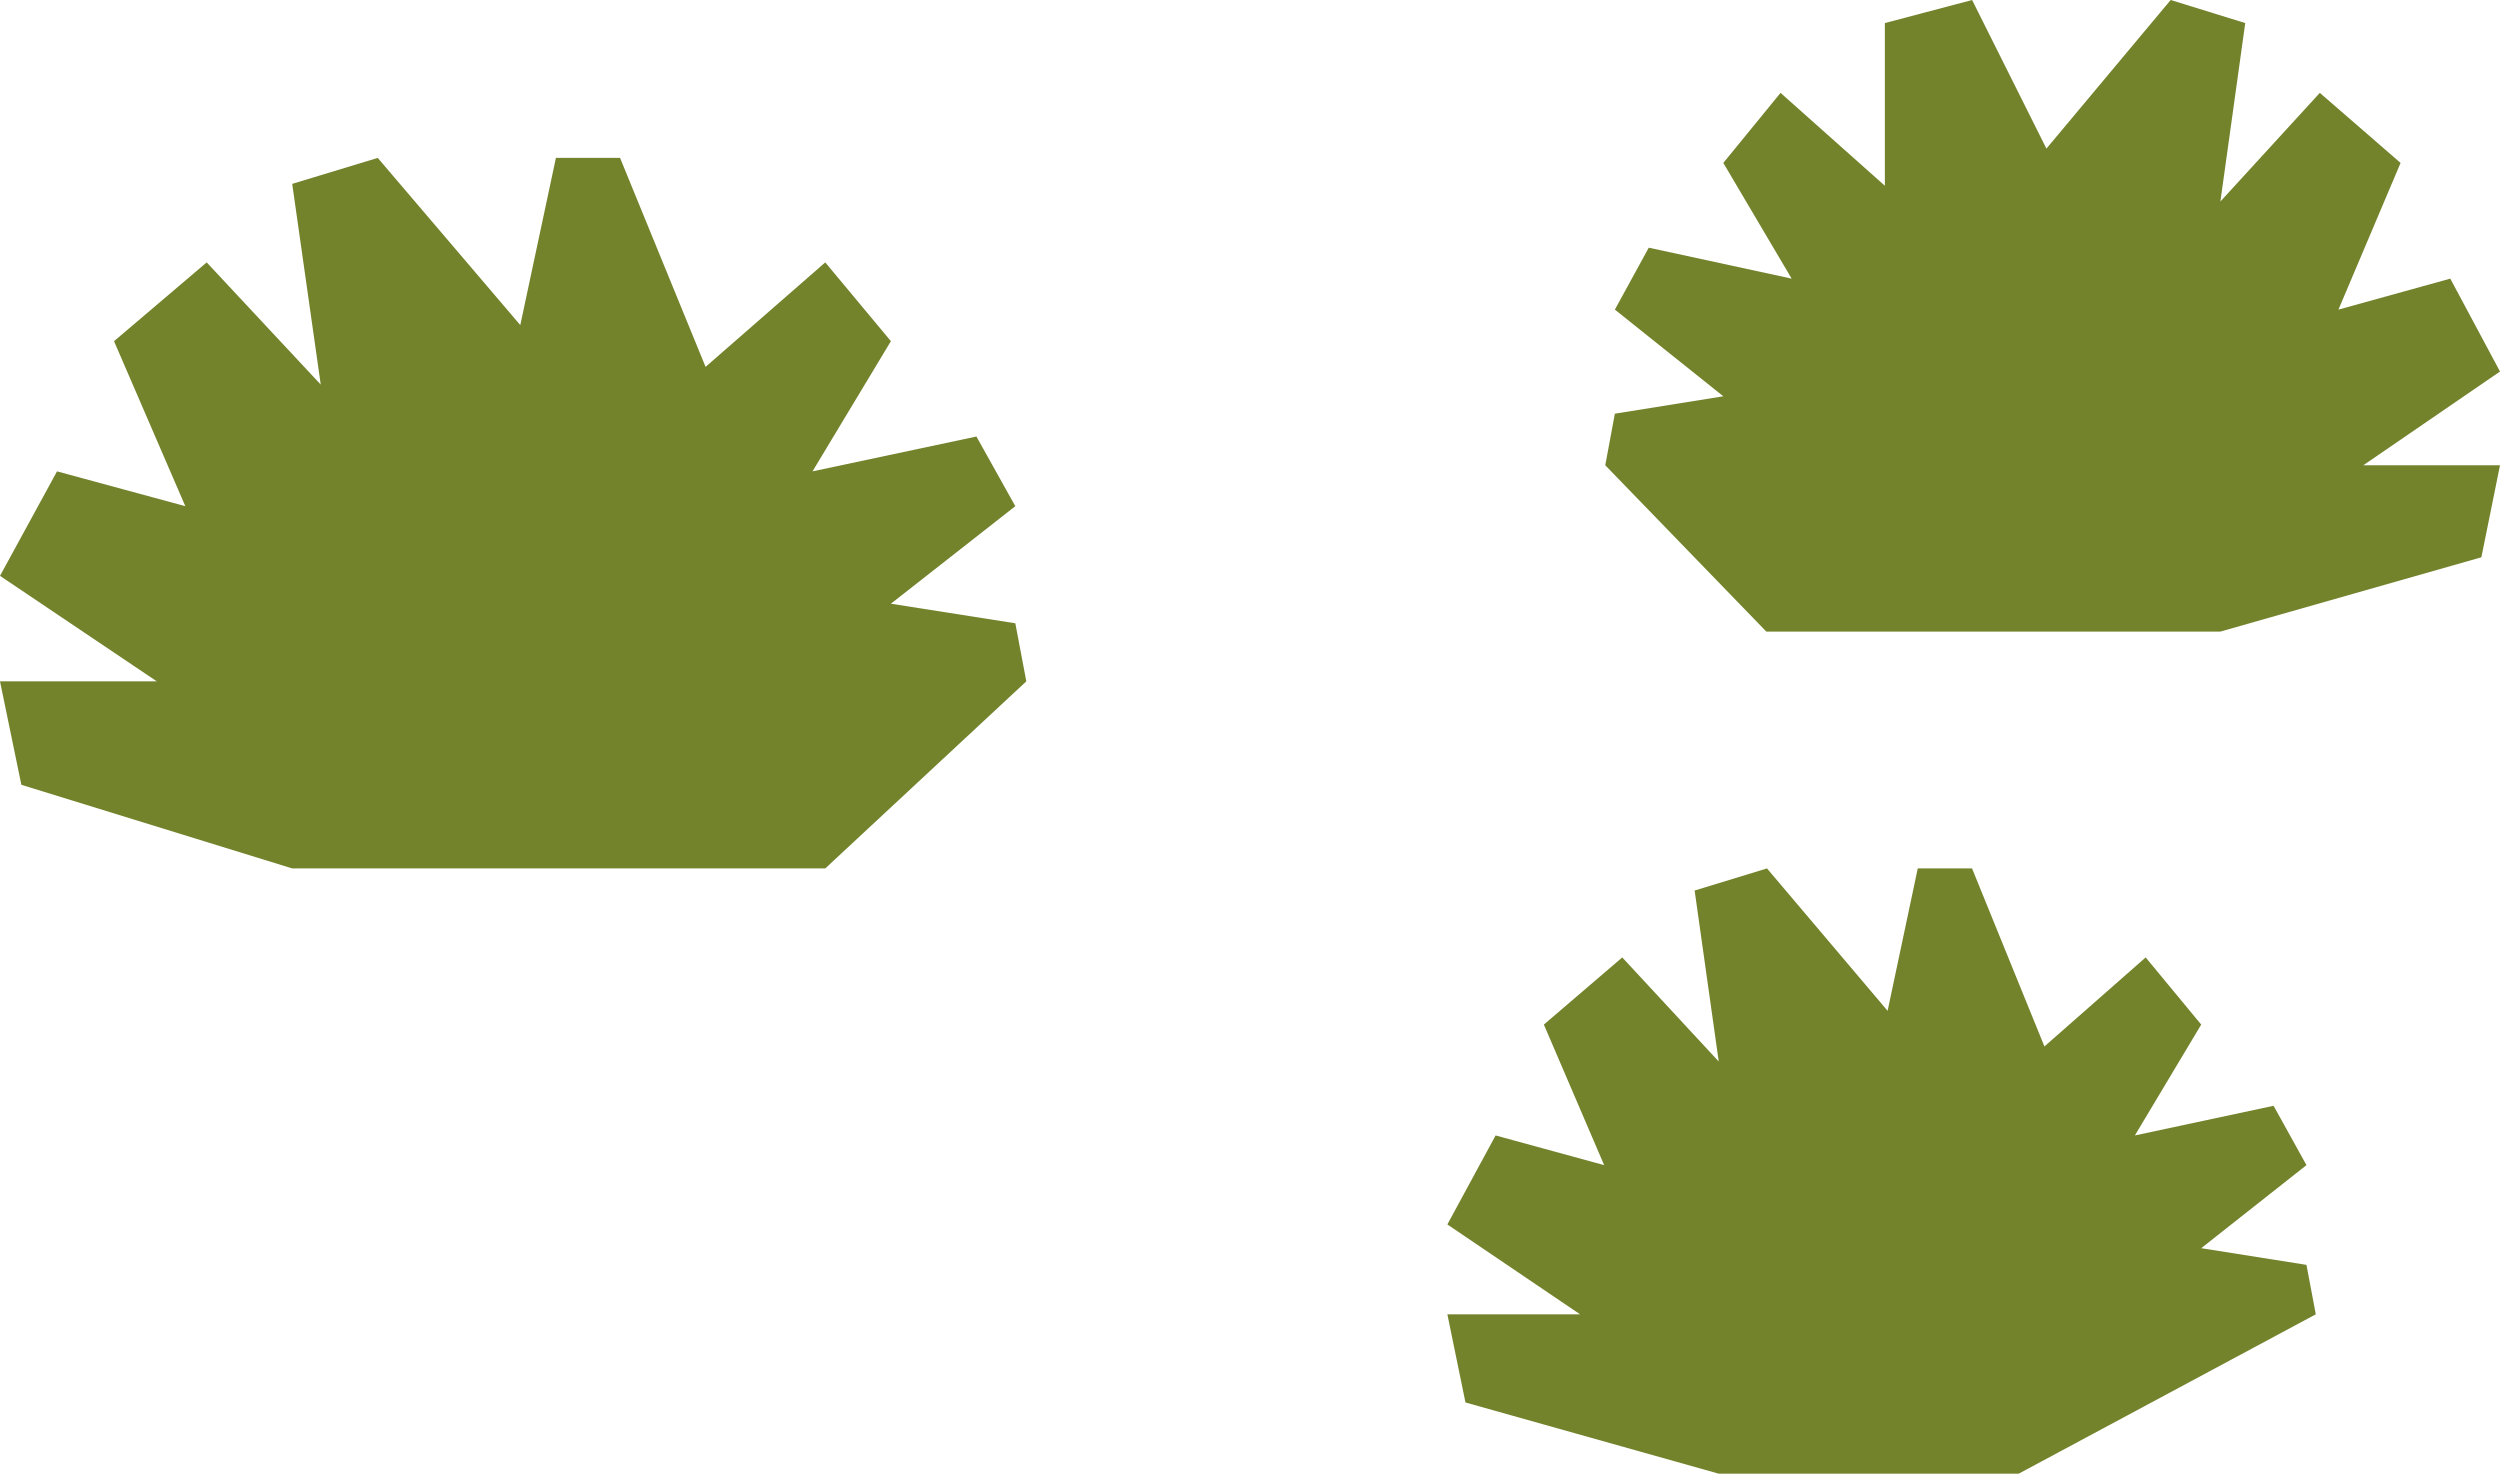
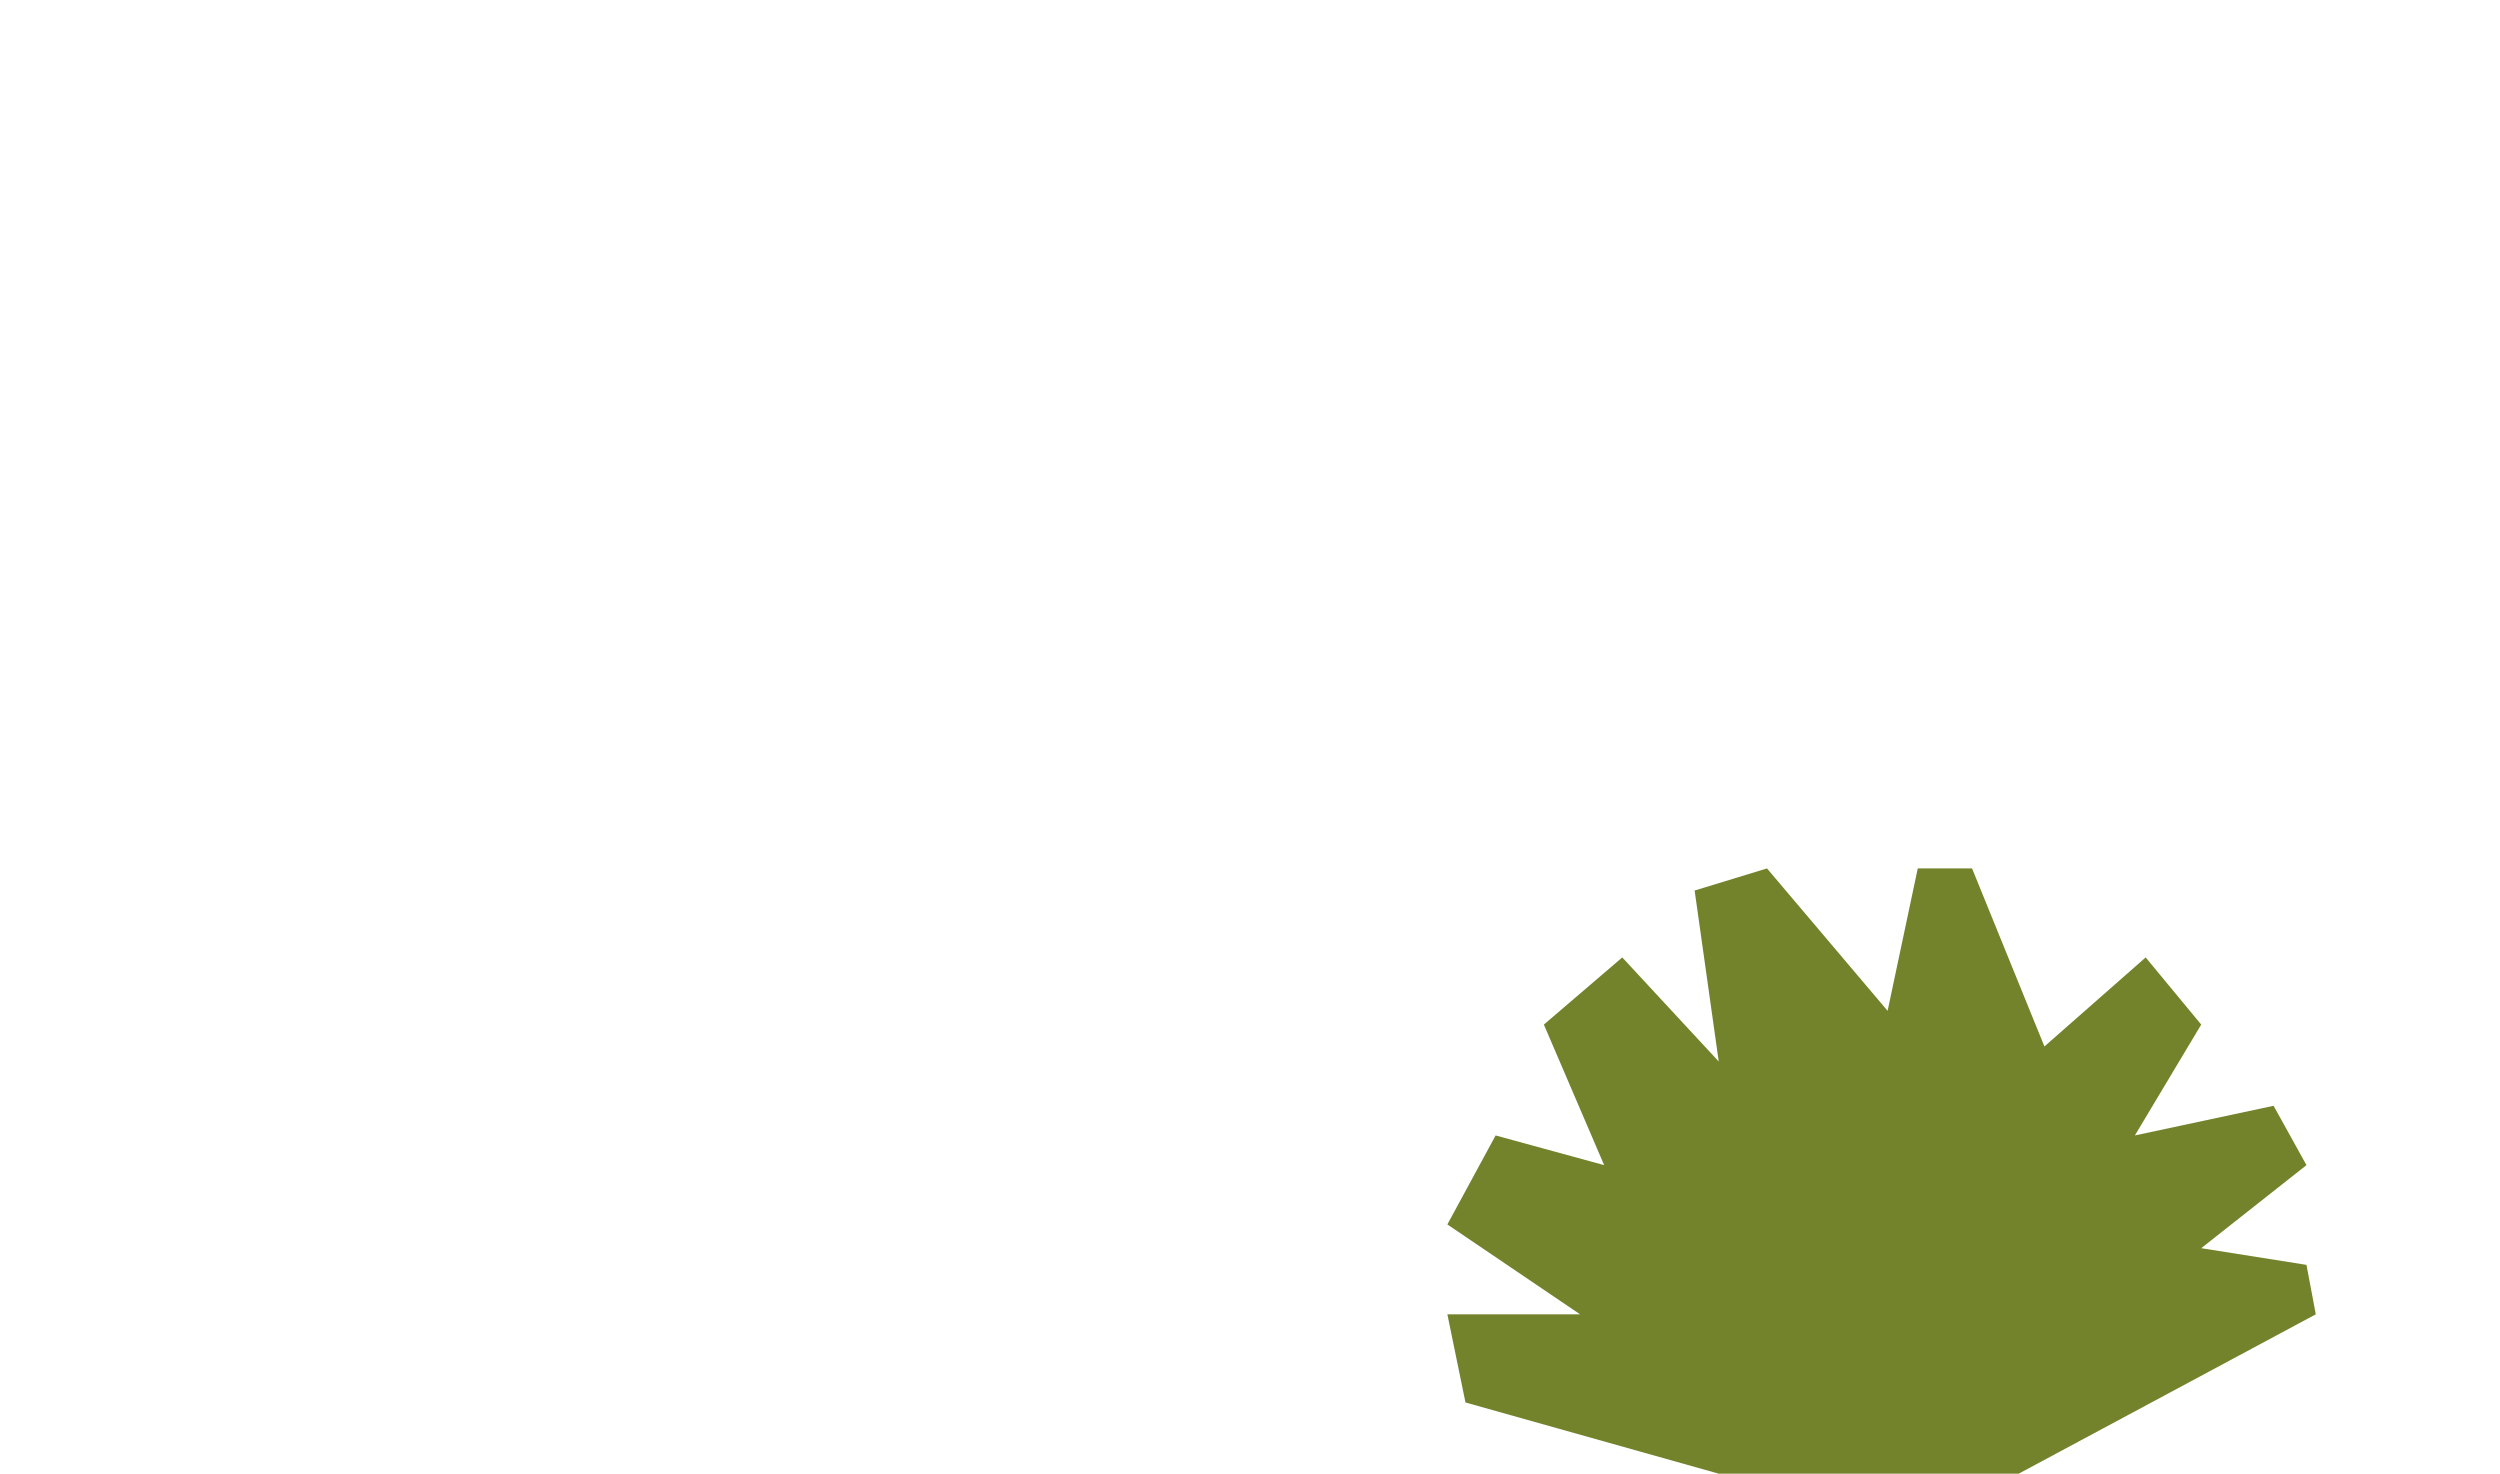
<svg xmlns="http://www.w3.org/2000/svg" width="95" height="56" viewBox="0 0 95 56" fill="none">
-   <path d="M71.625 7.059V0.877L74.94 0L77.764 5.647L82.486 0L85.319 0.877L84.375 7.657L88.153 3.529L91.222 6.191L88.861 11.765L93.111 10.588L95 14.118L89.806 17.68H95L94.292 21.177L84.375 24H67.12L61 17.68L61.365 15.72L65.486 15.059L61.365 11.765L62.653 9.412L68.083 10.588L65.486 6.191L67.661 3.529L71.625 7.059Z" fill="#72832C" />
-   <path d="M26.812 13.941L23.562 6H21.125L19.771 12.353L14.354 6L11.104 6.987L12.188 14.614L7.854 9.971L4.333 12.965L7.042 19.235L2.167 17.912L0 21.882L5.958 25.891H0L0.812 29.823L11.104 33H31.36L39 25.891L38.582 23.685L33.854 22.941L38.582 19.235L37.104 16.588L30.875 17.912L33.854 12.965L31.36 9.971L26.812 13.941Z" fill="#72832C" />
  <path d="M77.688 39.765L74.938 33H72.875L71.729 38.412L67.146 33L64.396 33.84L65.312 40.338L61.646 36.382L58.667 38.934L60.958 44.275L56.833 43.147L55 46.529L60.042 49.944H55L55.688 53.294L65.312 56L76.71 56L88 49.944L87.646 48.065L83.646 47.431L87.646 44.275L86.396 42.02L81.125 43.147L83.646 38.934L81.535 36.382L77.688 39.765Z" fill="#72832C" />
</svg>